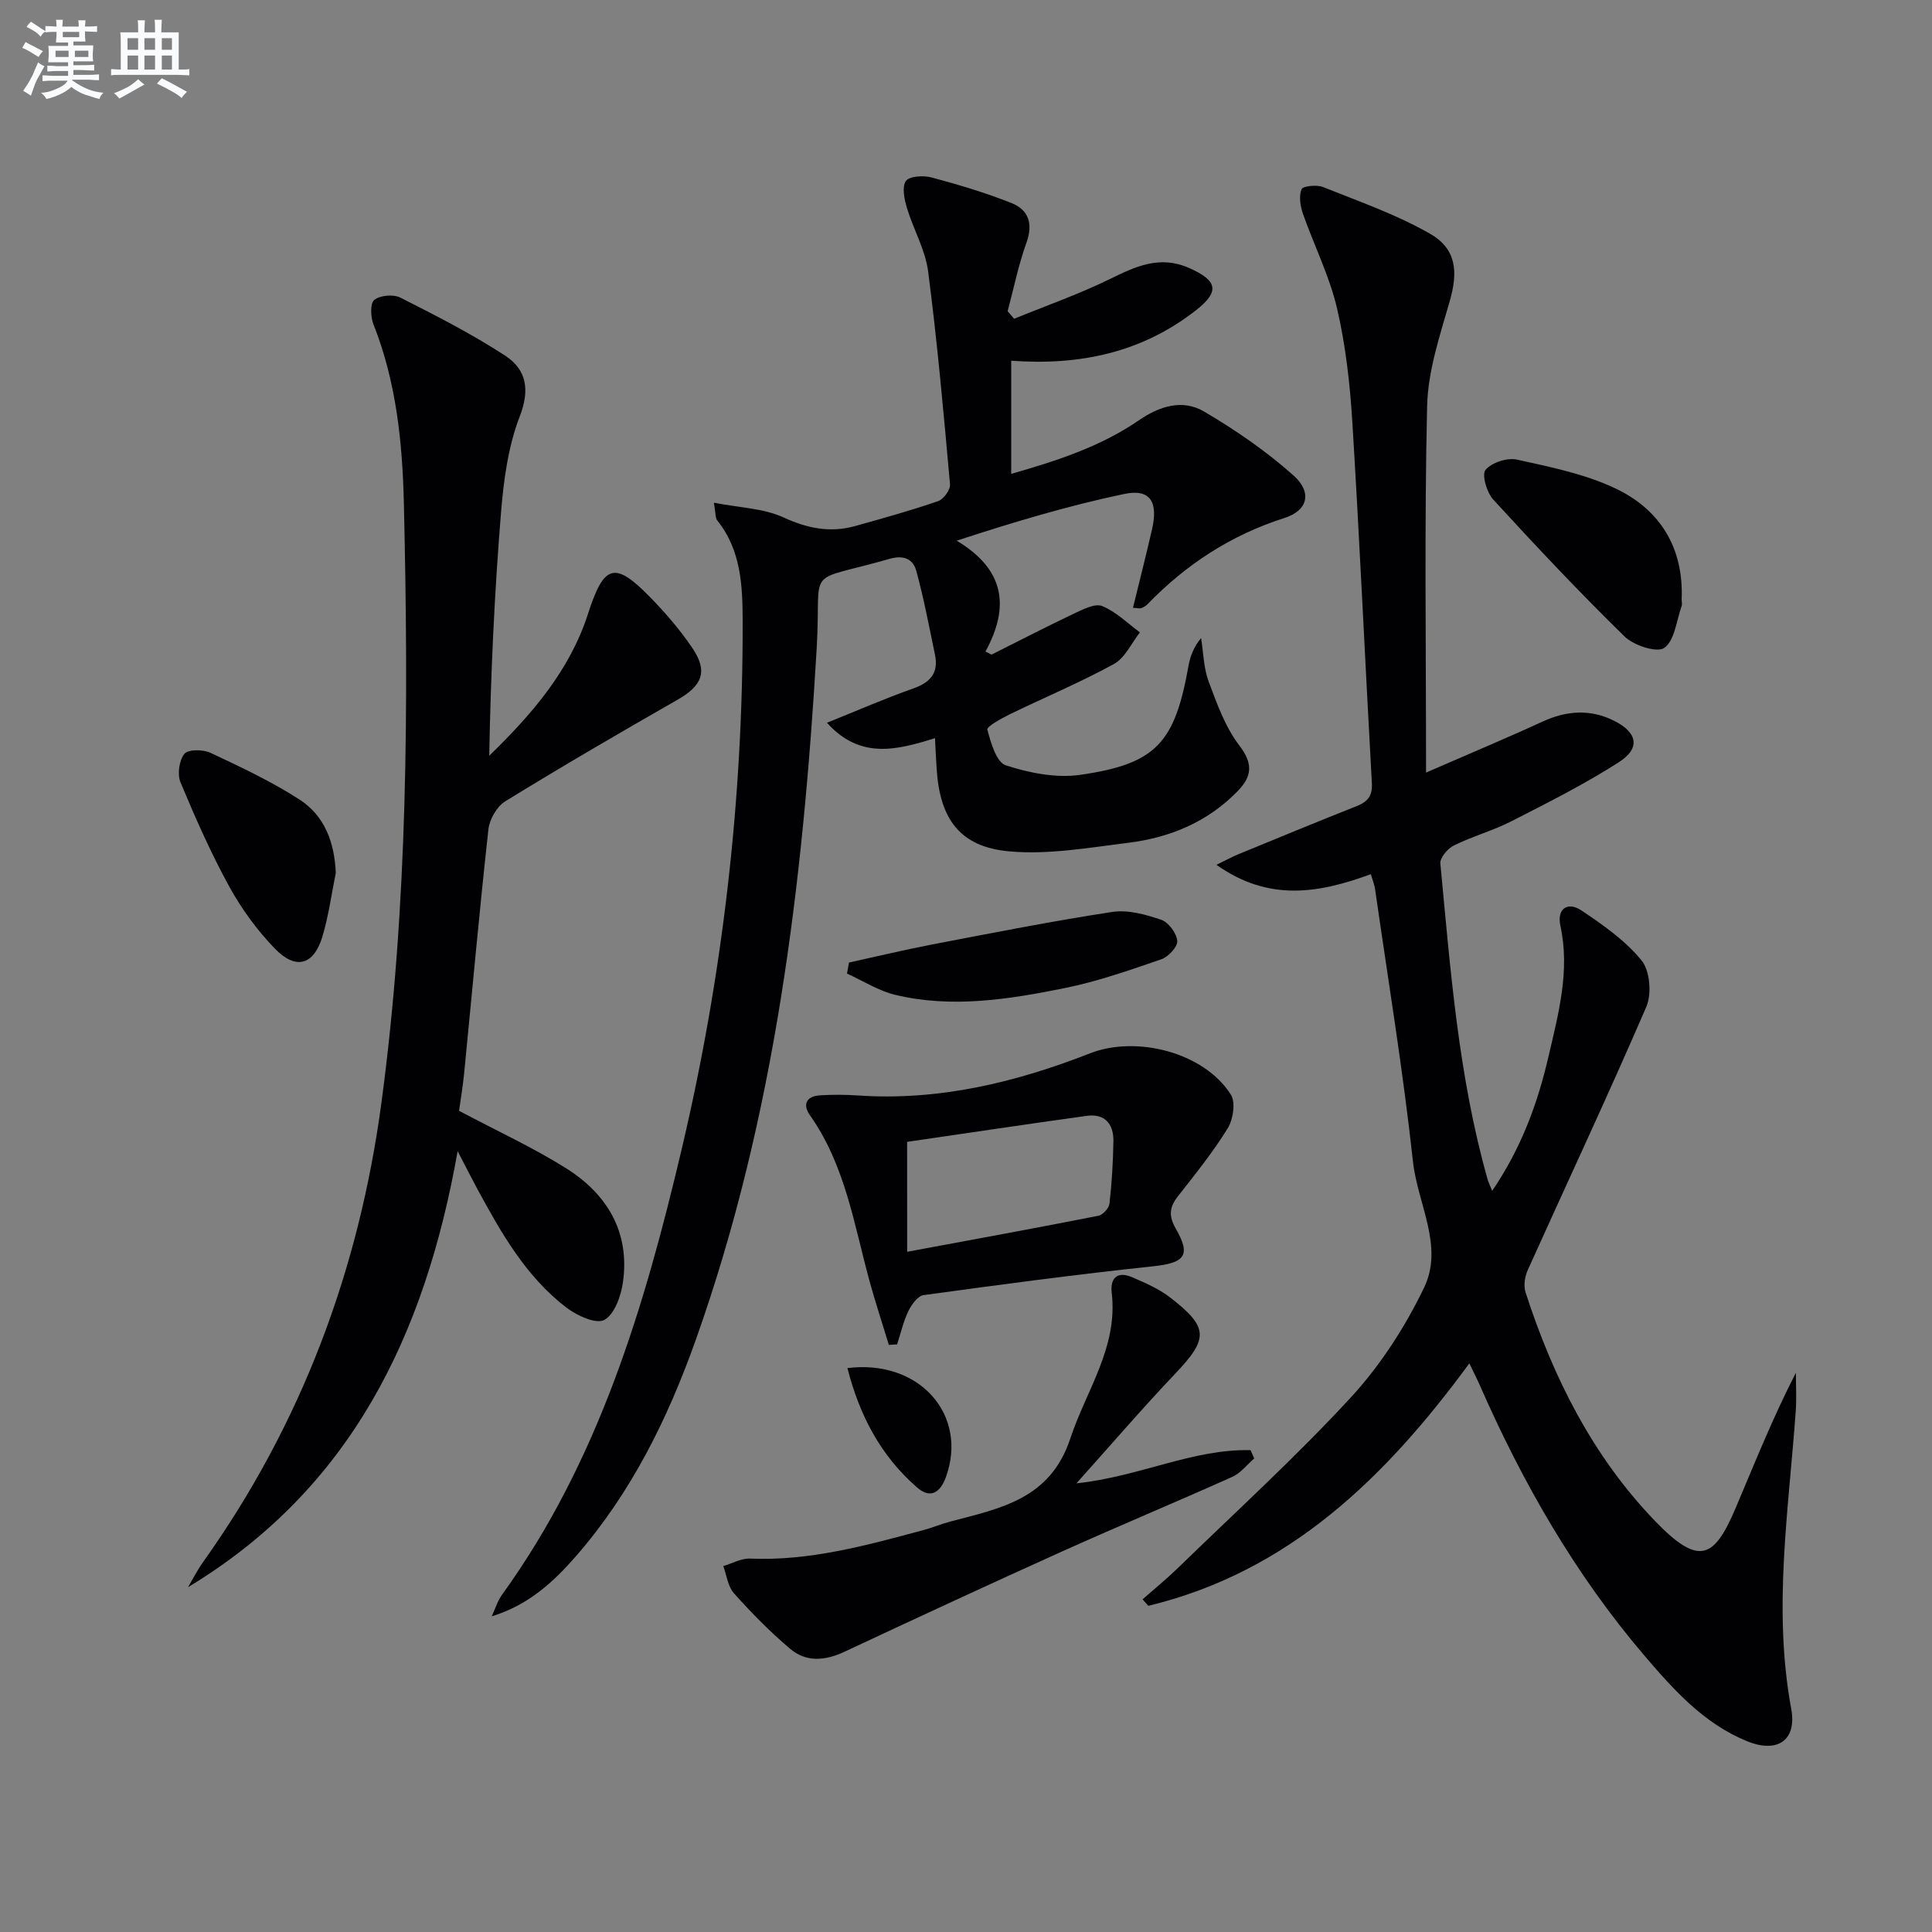
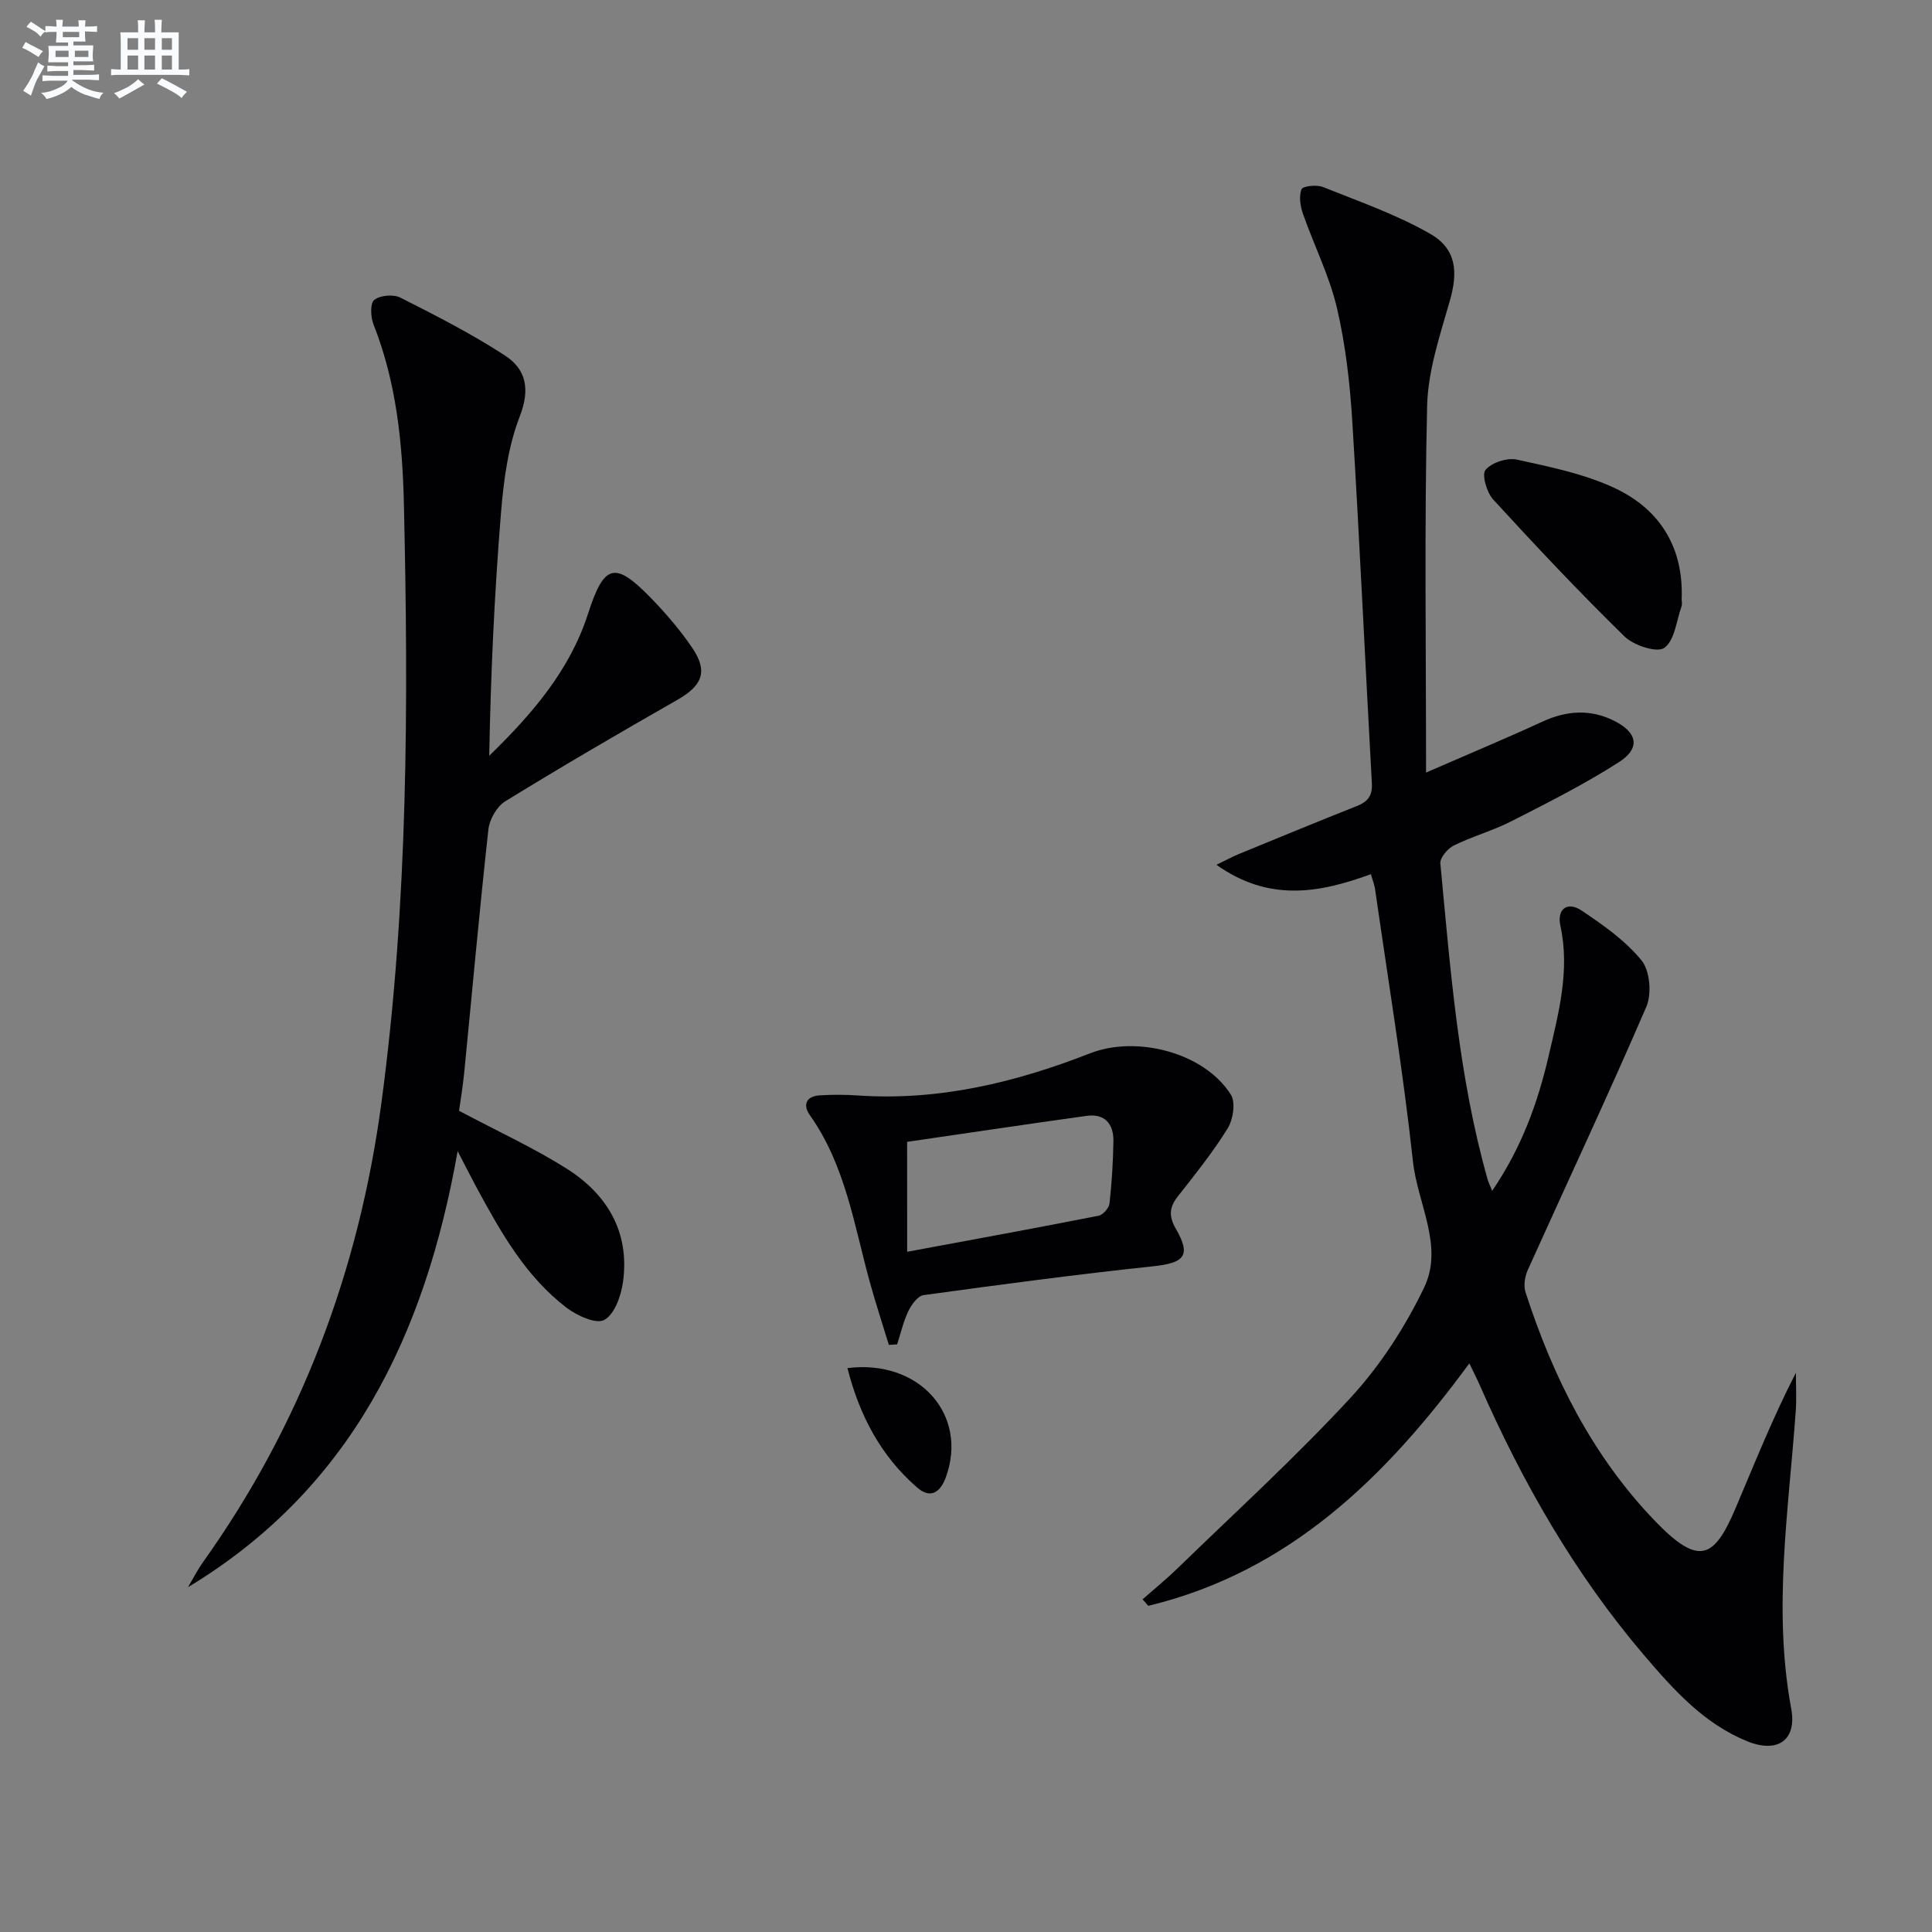
<svg xmlns="http://www.w3.org/2000/svg" enable-background="new 0 0 400 400" viewBox="0 0 400 400">
  <rect x="0" y="0" width="400" height="400" fill="#808080" stroke="none" />
  <g fill="#010103">
    <path d="m283.82 180.99c-10.87 3.99-21.16 5.72-31.97-1.94 2.09-1.01 3.29-1.68 4.56-2.2 8.14-3.34 16.28-6.71 24.47-9.95 2.3-.91 3.3-2.13 3.15-4.76-1.39-24.9-2.51-49.82-4.04-74.71-.49-7.92-1.38-15.92-3.18-23.63-1.57-6.7-4.76-13-7.05-19.55-.55-1.59-.87-3.63-.29-5.07.27-.67 3.14-.98 4.43-.46 7.48 2.99 15.19 5.68 22.14 9.65 5.54 3.16 5.85 7.92 4.12 13.95-2.04 7.13-4.52 14.46-4.69 21.75-.58 24.77-.22 49.57-.22 75.88 9.04-3.94 16.61-7.1 24.07-10.53 5.01-2.31 9.93-2.66 14.88-.18 4.84 2.43 5.49 5.67.96 8.57-7.1 4.55-14.69 8.37-22.22 12.21-3.83 1.96-8.07 3.12-11.94 5.03-1.28.63-2.9 2.55-2.79 3.72 2.09 21.97 3.73 44.02 9.78 65.4.16.58.44 1.12.95 2.38 6.08-8.93 9.44-18.22 11.67-27.85 2.05-8.84 4.48-17.73 2.45-27.04-.76-3.5 1.49-5.06 4.33-3.18 4.5 3 9.12 6.25 12.48 10.37 1.74 2.13 2.13 6.92.99 9.58-7.89 18.3-16.37 36.35-24.56 54.53-.61 1.35-.89 3.25-.45 4.61 5.7 17.59 13.86 33.89 26.8 47.33 9.11 9.46 12.25 7.81 16.7-2.69 3.95-9.3 7.68-18.69 12.47-27.99 0 2.63.16 5.28-.03 7.9-1.46 20.53-4.76 41-.94 61.64 1.21 6.51-2.8 9.31-9.11 6.75-8.94-3.63-15.21-10.62-21.27-17.72-14.38-16.84-25.25-35.84-34.12-56.05-.53-1.21-1.14-2.4-2.14-4.47-17.35 23.65-37.36 43.18-66.47 50.2-.39-.45-.78-.9-1.18-1.34 2.43-2.15 4.96-4.21 7.29-6.47 12.03-11.69 24.47-23.02 35.83-35.34 6.12-6.64 11.24-14.59 15.17-22.75 4.12-8.55-1.37-17.38-2.31-26.08-2.05-18.8-5.13-37.49-7.82-56.22-.1-.95-.49-1.86-.9-3.28z" />
-     <path d="m193.58 152.83c-7.92 2.47-15.48 4.45-22.37-3.19 6.33-2.54 12.02-5.04 17.87-7.1 3.56-1.25 5.28-3.24 4.5-6.98-1.21-5.8-2.31-11.65-3.87-17.36-.66-2.42-2.55-3.35-5.52-2.5-18.05 5.17-14.07.93-15.1 18.48-2.86 48.73-8.59 96.97-25.06 143.29-5.77 16.22-13.32 31.56-24.75 44.68-4.69 5.39-9.89 10.18-17.47 12.49.7-1.5 1.18-3.16 2.14-4.48 20.02-27.72 29.52-59.71 37.21-92.34 8.46-35.87 12.68-72.31 12.6-109.18-.02-7.26-.29-14.71-5.25-20.87-.44-.54-.32-1.53-.71-3.69 5.3 1.04 10.26 1.14 14.4 3.04 4.99 2.29 9.7 3.24 14.9 1.78 5.74-1.61 11.49-3.2 17.12-5.14 1.13-.39 2.57-2.35 2.47-3.47-1.31-14.72-2.63-29.44-4.53-44.09-.58-4.49-3.06-8.72-4.39-13.15-.54-1.8-1.07-4.36-.21-5.58.72-1.02 3.63-1.18 5.31-.73 5.59 1.49 11.16 3.16 16.53 5.29 3.54 1.41 4.54 4.26 3.12 8.21-1.66 4.6-2.63 9.45-3.9 14.19.45.52.89 1.05 1.34 1.57 6.61-2.7 13.37-5.07 19.77-8.2 5.38-2.64 10.39-5.02 16.5-2.3 5.84 2.6 6.36 4.83 1.39 8.73-11.17 8.75-24.04 11.5-38.26 10.45v23.43c9.34-2.68 18.42-5.59 26.4-11.07 4.36-3 9.1-4.45 13.56-1.82 6.51 3.83 12.84 8.19 18.47 13.2 3.92 3.49 3.03 7.27-1.87 8.83-11.09 3.53-20.37 9.62-28.38 17.88-.33.34-.79.6-1.24.78-.28.11-.64-.01-1.73-.07 1.34-5.5 2.72-10.87 3.95-16.27 1.3-5.69-.39-8.43-5.77-7.3-11.59 2.43-22.97 5.85-34.68 9.67 9.83 5.89 11.11 13.52 5.96 22.96.42.21.84.42 1.26.63 5.65-2.83 11.27-5.75 16.98-8.45 1.87-.88 4.39-2.21 5.92-1.6 2.87 1.15 5.24 3.56 7.82 5.45-1.77 2.24-3.09 5.29-5.39 6.55-6.97 3.82-14.34 6.9-21.5 10.38-1.76.86-4.86 2.56-4.7 3.19.71 2.72 1.88 6.78 3.84 7.41 4.87 1.58 10.42 2.68 15.4 1.96 15.73-2.26 19.57-6.62 22.41-22.58.35-1.99 1.1-3.91 2.6-5.74.49 3.02.52 6.2 1.57 9.01 1.71 4.58 3.43 9.41 6.34 13.22s2.64 6.4-.35 9.48c-6.2 6.37-13.97 9.6-22.57 10.67-8.19 1.02-16.55 2.51-24.66 1.79-10.27-.91-14.44-6.7-15.08-17.17-.13-1.94-.22-3.88-.34-6.27z" />
    <path d="m95.04 229.98c7.96 4.23 15.37 7.62 22.2 11.92 8.47 5.34 13.19 13.19 11.74 23.55-.4 2.85-1.74 6.66-3.87 7.83-1.68.93-5.68-.9-7.84-2.55-8.38-6.42-13.5-15.45-18.43-24.55-1.17-2.15-2.27-4.34-4.09-7.85-6.78 38.29-22.17 69.95-55.82 90.28 1.02-1.73 1.93-3.54 3.09-5.17 20.38-28.58 32.3-60.46 36.95-95.12 5.53-41.19 5.61-82.62 4.65-124.05-.29-12.55-1.56-25.18-6.3-37.12-.6-1.52-.71-4.37.17-5.06 1.22-.96 3.96-1.2 5.4-.47 7.36 3.72 14.75 7.49 21.65 11.98 4.39 2.85 5.26 6.97 3.07 12.61-2.41 6.22-3.33 13.19-3.88 19.91-1.36 16.68-2.13 33.41-2.44 50.35 8.82-8.58 16.65-17.61 20.44-29.36 3.32-10.31 5.53-11.02 12.97-3.37 3.12 3.21 6.08 6.65 8.59 10.34 3.37 4.94 2.13 7.87-3.09 10.84-11.96 6.82-23.86 13.77-35.59 20.98-1.74 1.07-3.26 3.73-3.49 5.81-1.86 16.83-3.37 33.71-5.03 50.56-.28 2.8-.75 5.57-1.05 7.71z" />
    <path d="m184.03 278.45c-1.33-4.37-2.76-8.7-3.97-13.1-3.24-11.81-5.05-24.1-12.38-34.46-1.54-2.17-.75-3.93 2.03-4.11 2.65-.17 5.33-.15 7.98.03 16.74 1.13 32.61-2.71 47.99-8.73 9.57-3.75 23.62-.22 29.16 8.56 1.01 1.6.47 5.14-.66 6.97-3.04 4.93-6.71 9.48-10.3 14.06-1.77 2.25-1.96 4.07-.45 6.7 3.24 5.63 1.82 7.11-4.76 7.81-15.85 1.68-31.66 3.79-47.45 5.96-1.2.16-2.51 1.97-3.15 3.3-1.04 2.17-1.58 4.59-2.33 6.9-.58.02-1.15.07-1.71.11zm3.79-19.28c13.99-2.6 26.81-4.94 39.6-7.46.93-.18 2.19-1.59 2.29-2.54.48-4.27.74-8.58.81-12.88.06-3.58-1.76-5.79-5.56-5.26-12.57 1.74-25.12 3.63-37.15 5.38.01 8.03.01 15.06.01 22.76z" />
-     <path d="m222.86 307.11c13.12-1.39 24.12-7.17 36.05-6.87.26.57.51 1.14.77 1.71-1.51 1.3-2.81 3.04-4.55 3.82-11.65 5.23-23.44 10.13-35.08 15.37-15.11 6.81-30.15 13.79-45.17 20.82-3.97 1.86-7.9 2.26-11.26-.57-4.17-3.51-8.02-7.45-11.66-11.51-1.26-1.41-1.51-3.73-2.21-5.64 1.85-.55 3.73-1.63 5.55-1.55 12.34.52 24.02-2.72 35.74-5.86 1.92-.51 3.77-1.29 5.68-1.8 10.34-2.75 20.71-4.58 24.88-17.22 3.29-9.96 9.9-18.85 8.57-30.15-.36-3.07 1.18-4.53 4.21-3.23 2.72 1.17 5.53 2.39 7.85 4.17 8.08 6.24 7.99 8.54 1.07 15.82-6.72 7.07-13.08 14.49-20.44 22.69z" />
    <path d="m348.17 124.03c0 .5.14 1.05-.02 1.49-1.07 3.01-1.42 7.08-3.58 8.62-1.49 1.07-6.32-.5-8.22-2.36-9.36-9.15-18.35-18.7-27.2-28.36-1.34-1.46-2.41-5.17-1.59-6.14 1.29-1.52 4.5-2.57 6.52-2.12 6.9 1.52 14.03 2.96 20.35 5.95 9.26 4.38 14.16 12.28 13.74 22.92z" />
-     <path d="m69.52 180.76c-.9 4.38-1.48 8.86-2.76 13.12-1.8 5.96-5.5 7.02-9.88 2.49-3.65-3.78-6.87-8.18-9.4-12.79-3.82-6.96-7.05-14.27-10.11-21.61-.69-1.65-.28-4.54.81-5.9.77-.95 3.86-.93 5.39-.21 6.28 2.95 12.62 5.92 18.43 9.67 5.21 3.36 7.27 8.9 7.52 15.23z" />
-     <path d="m175.78 199.28c5.76-1.26 11.49-2.64 17.28-3.75 12.38-2.37 24.75-4.82 37.2-6.72 3.25-.5 6.92.52 10.14 1.61 1.51.51 3.18 2.76 3.34 4.37.12 1.19-1.83 3.31-3.28 3.81-6.57 2.26-13.18 4.59-19.96 5.96-11.57 2.34-23.32 4.23-35.09 1.43-3.5-.83-6.71-2.91-10.05-4.42.14-.76.28-1.53.42-2.29z" />
    <path d="m175.45 283.25c14.92-1.87 25.05 9.7 20.39 22.57-1.1 3.03-3.09 4.66-5.99 2.13-7.47-6.51-11.88-14.83-14.4-24.7z" />
  </g>
  <path d="m6.8 9.5c.6.3 1.3.7 2.1 1.1-.4.4-.7.8-.9 1.2-.7-.4-1.3-.8-1.8-1.1s-1.1-.6-1.6-.8c.2-.4.5-.8.7-1.2.4.2.8.5 1.5.8zm.9 6.9c-.3.6-.5 1.1-.7 1.7s-.4 1.1-.6 1.7c-.6-.4-1.1-.7-1.6-1 .7-1 1.2-1.8 1.5-2.4.3-.5.6-1.1.8-1.7.3-.6.5-1.2.8-1.8.3.3.8.6 1.3.8-.7 1.3-1.2 2.2-1.5 2.7zm.1-11c.4.3 1 .7 1.7 1.1-.5.2-.8.6-1.1 1.1-.5-.6-1-1-1.4-1.2s-.9-.6-1.5-.8c.2-.4.5-.7.9-1.1.5.3.9.6 1.4.9zm10.5 13.1c1 .4 2 .6 3.1.7-.4.4-.7.8-.8 1.3-.9-.2-1.9-.6-3-.9-1-.4-2-.9-2.8-1.6-.5.4-1.1.9-1.9 1.3s-1.9.9-3.3 1.2c-.1-.3-.5-.8-1.1-1.3 1 0 2.1-.3 3.2-.8 1.2-.5 1.9-1 2.3-1.7h-3.2c-.4 0-1 0-2 .1v-1.2c1 0 1.7.1 2 .1h3.3v-1h-2.3c-.2 0-.9 0-2 .1v-1.2c1.2 0 1.9.1 2 .1h2.3v-.8h-4.1c0-.7.1-1.2.1-1.6 0-.5 0-1.1-.1-1.8h4.1v-.7h-2.5c0-.6.1-1.1.1-1.6v-.6h-.5c-.4 0-1 0-1.8.1v-1.3c1.2 0 1.9.1 2.1.1h.2c0-.3 0-.8-.1-1.4h1.4c0 .6-.1 1-.1 1.4h3.4c0-.4 0-.8-.1-1.3h1.5c0 .4-.1.9-.1 1.3.7 0 1.5 0 2.5-.1v1.2c-1 0-1.8-.1-2.5-.1v.6c0 .3 0 .8.1 1.5h-2.5v.8h4.1c0 .8-.1 1.3-.1 1.8s0 1 .1 1.5h-4.1v.8h1.4c.8 0 1.8 0 2.9-.1v1.2c-1 0-1.9-.1-2.8-.1h-1.5v1h3.2c.3 0 1 0 2.1-.1v1.2c-1.1 0-1.8-.1-2.1-.1h-3.4l-.1.1c1.4 1 2.4 1.5 3.4 1.9zm-4.1-6.7v-1.3h-2.7v1.3zm2.2-4.1v-1.1h-3.4v1.1zm1.9 4.1v-1.3h-2.8v1.3z" fill="#fafbfc" />
  <path d="m37 6.7v2.3 5.4c1 0 1.8 0 2.2-.1v1.3c-.6 0-1.5-.1-2.5-.1h-11.9c-.7 0-1.3 0-1.8.1v-1.3c.5 0 1.1.1 2 .1v-5.2c0-1 0-1.8-.1-2.5h3.7c0-1.3 0-2.1-.1-2.5h1.5c0 .4-.1 1.3-.1 2.5h2.2c0-1.2 0-2.1-.1-2.6h1.5c0 .4-.1 1.3-.1 2.6zm-12.3 13.7c-.3-.4-.7-.8-1.1-1.1 1.1-.4 2.1-.9 2.9-1.3.8-.5 1.5-1 2.1-1.6.4.4.9.8 1.3 1.1-2.5 1.4-4.2 2.4-5.2 2.9zm3.9-10.1v-2.4h-2.2v2.4zm0 4.1v-2.9h-2.2v2.9zm3.5-4.1v-2.4h-2.2v2.4zm0 4.1v-2.9h-2.2v2.9zm.4 2.9 1-1.1c.6.3 1.4.7 2.5 1.3s2 1.1 2.7 1.5c-.4.4-.8.8-1.1 1.3-.8-.8-2.5-1.7-5.1-3zm3.1-7v-2.4h-2.1v2.4zm0 4.1v-2.9h-2.1v2.9z" fill="#fafbfc" />
</svg>